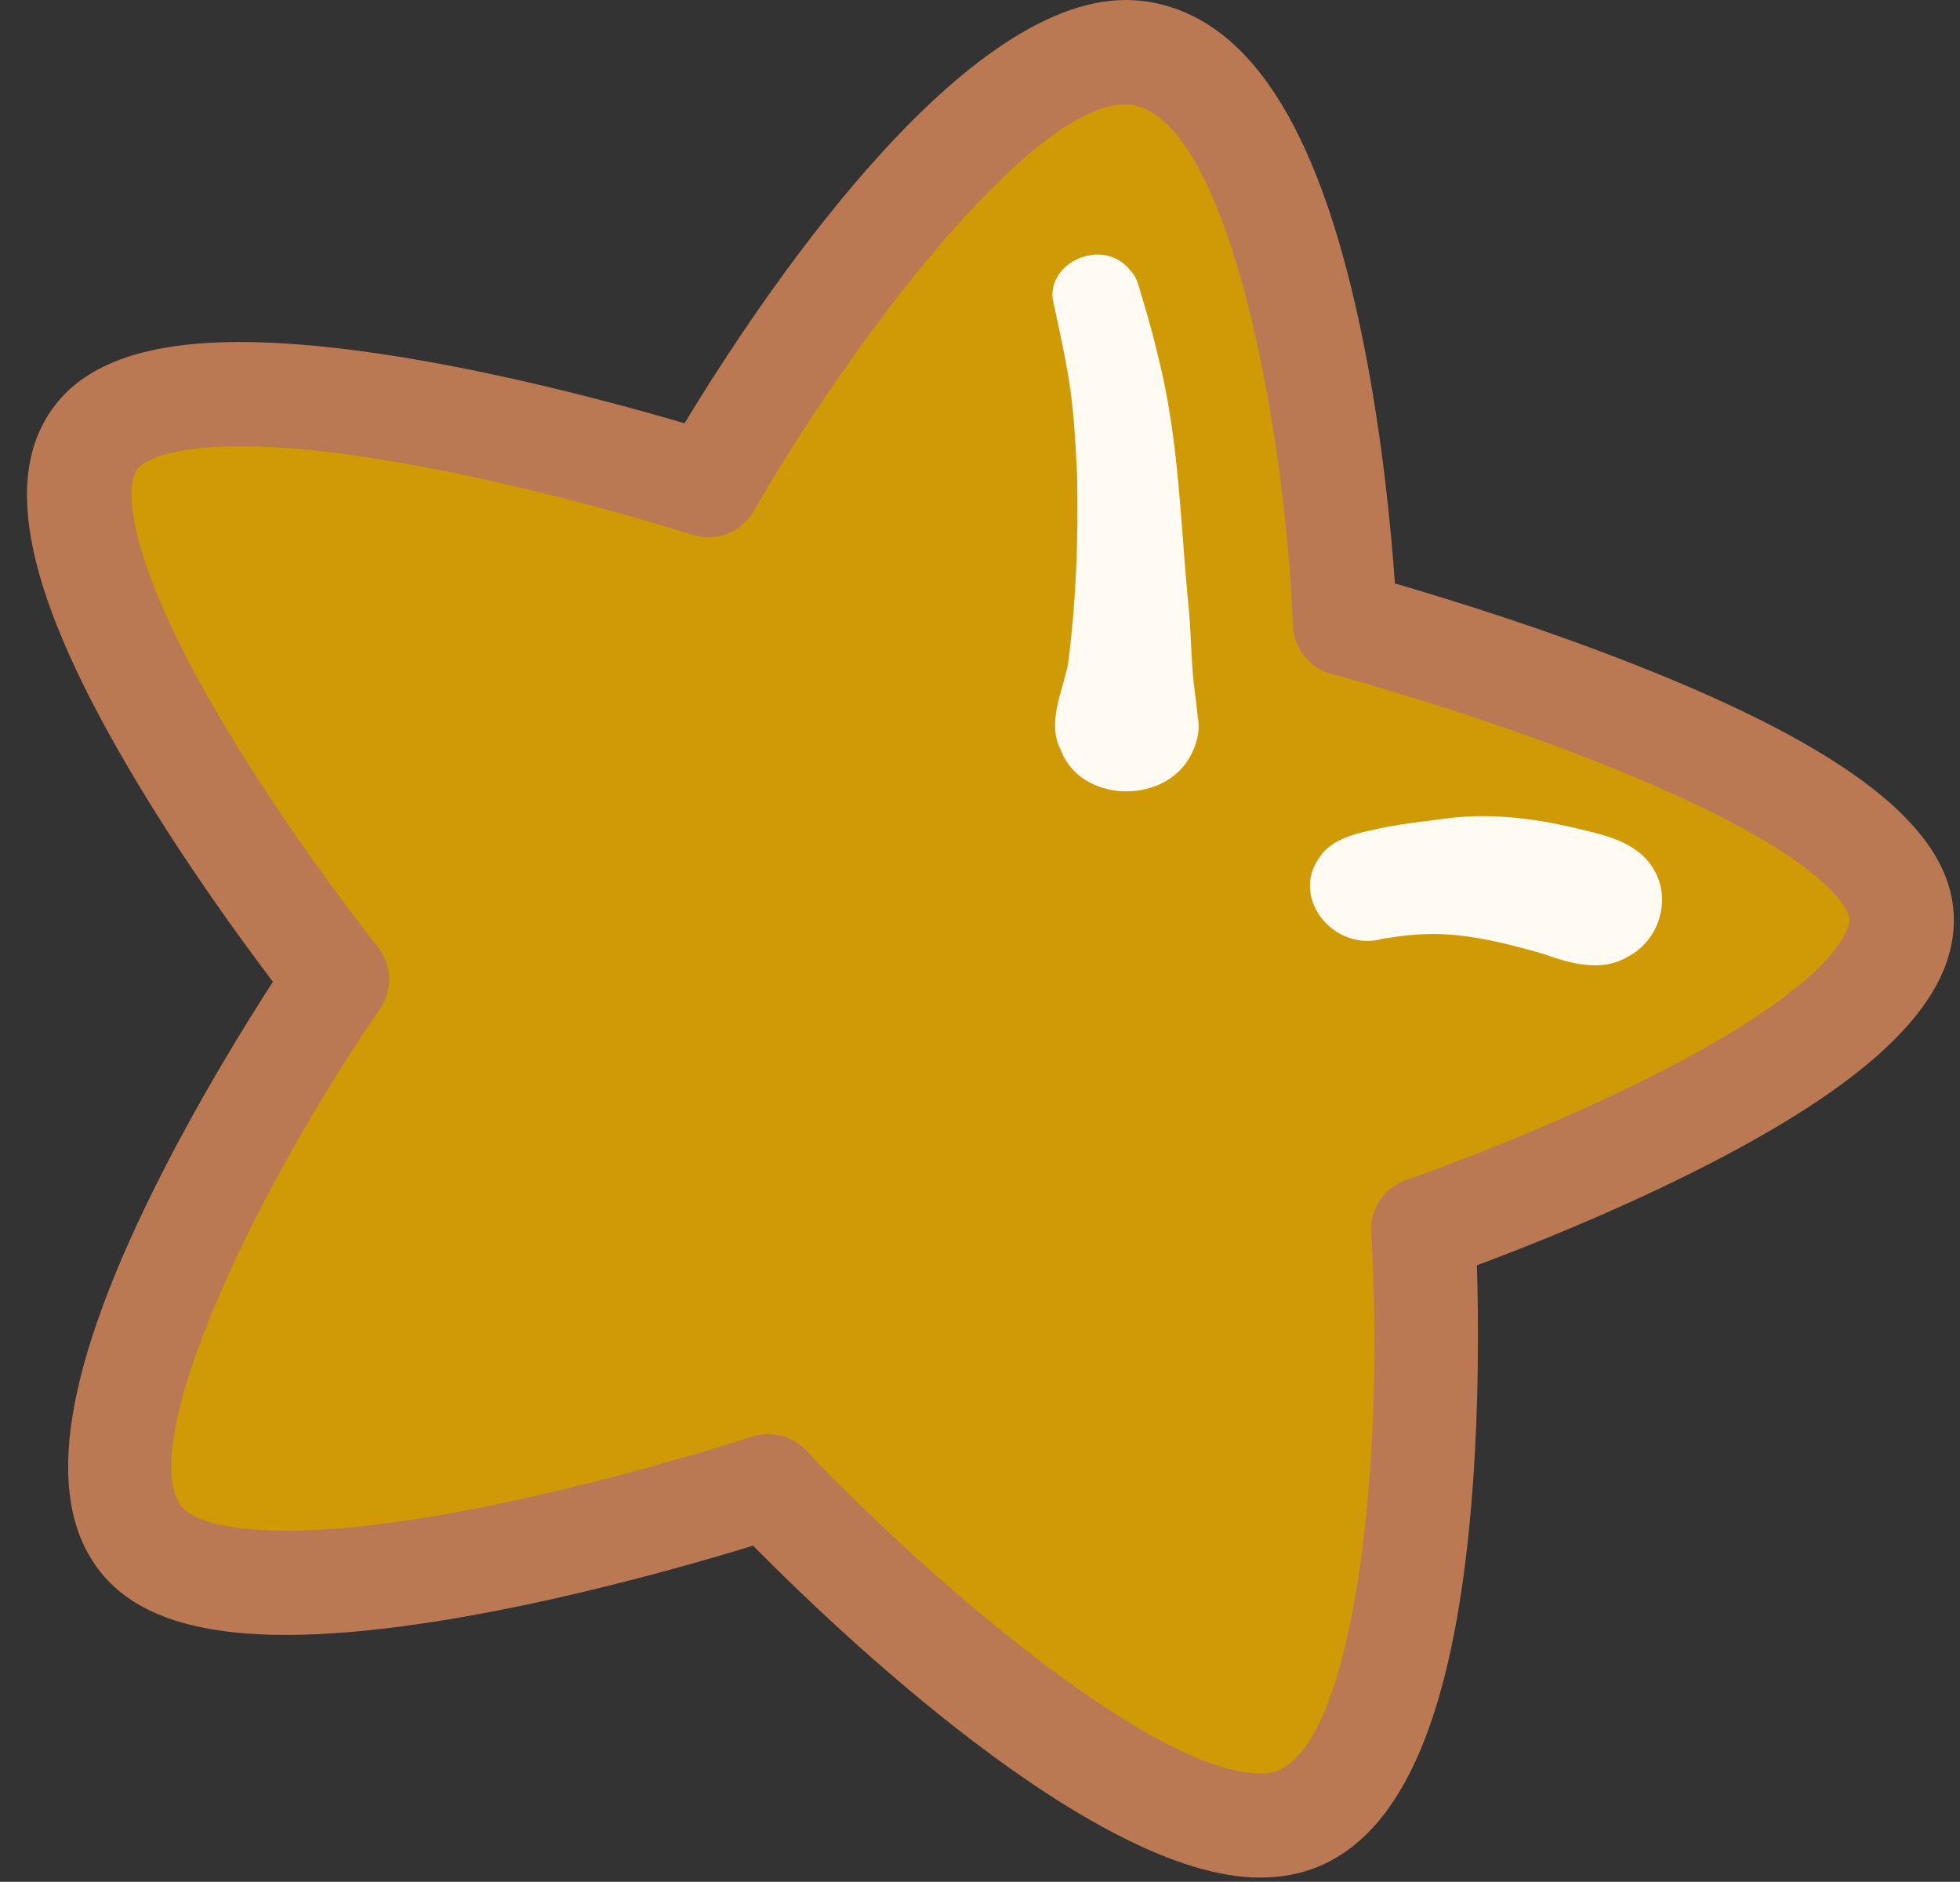
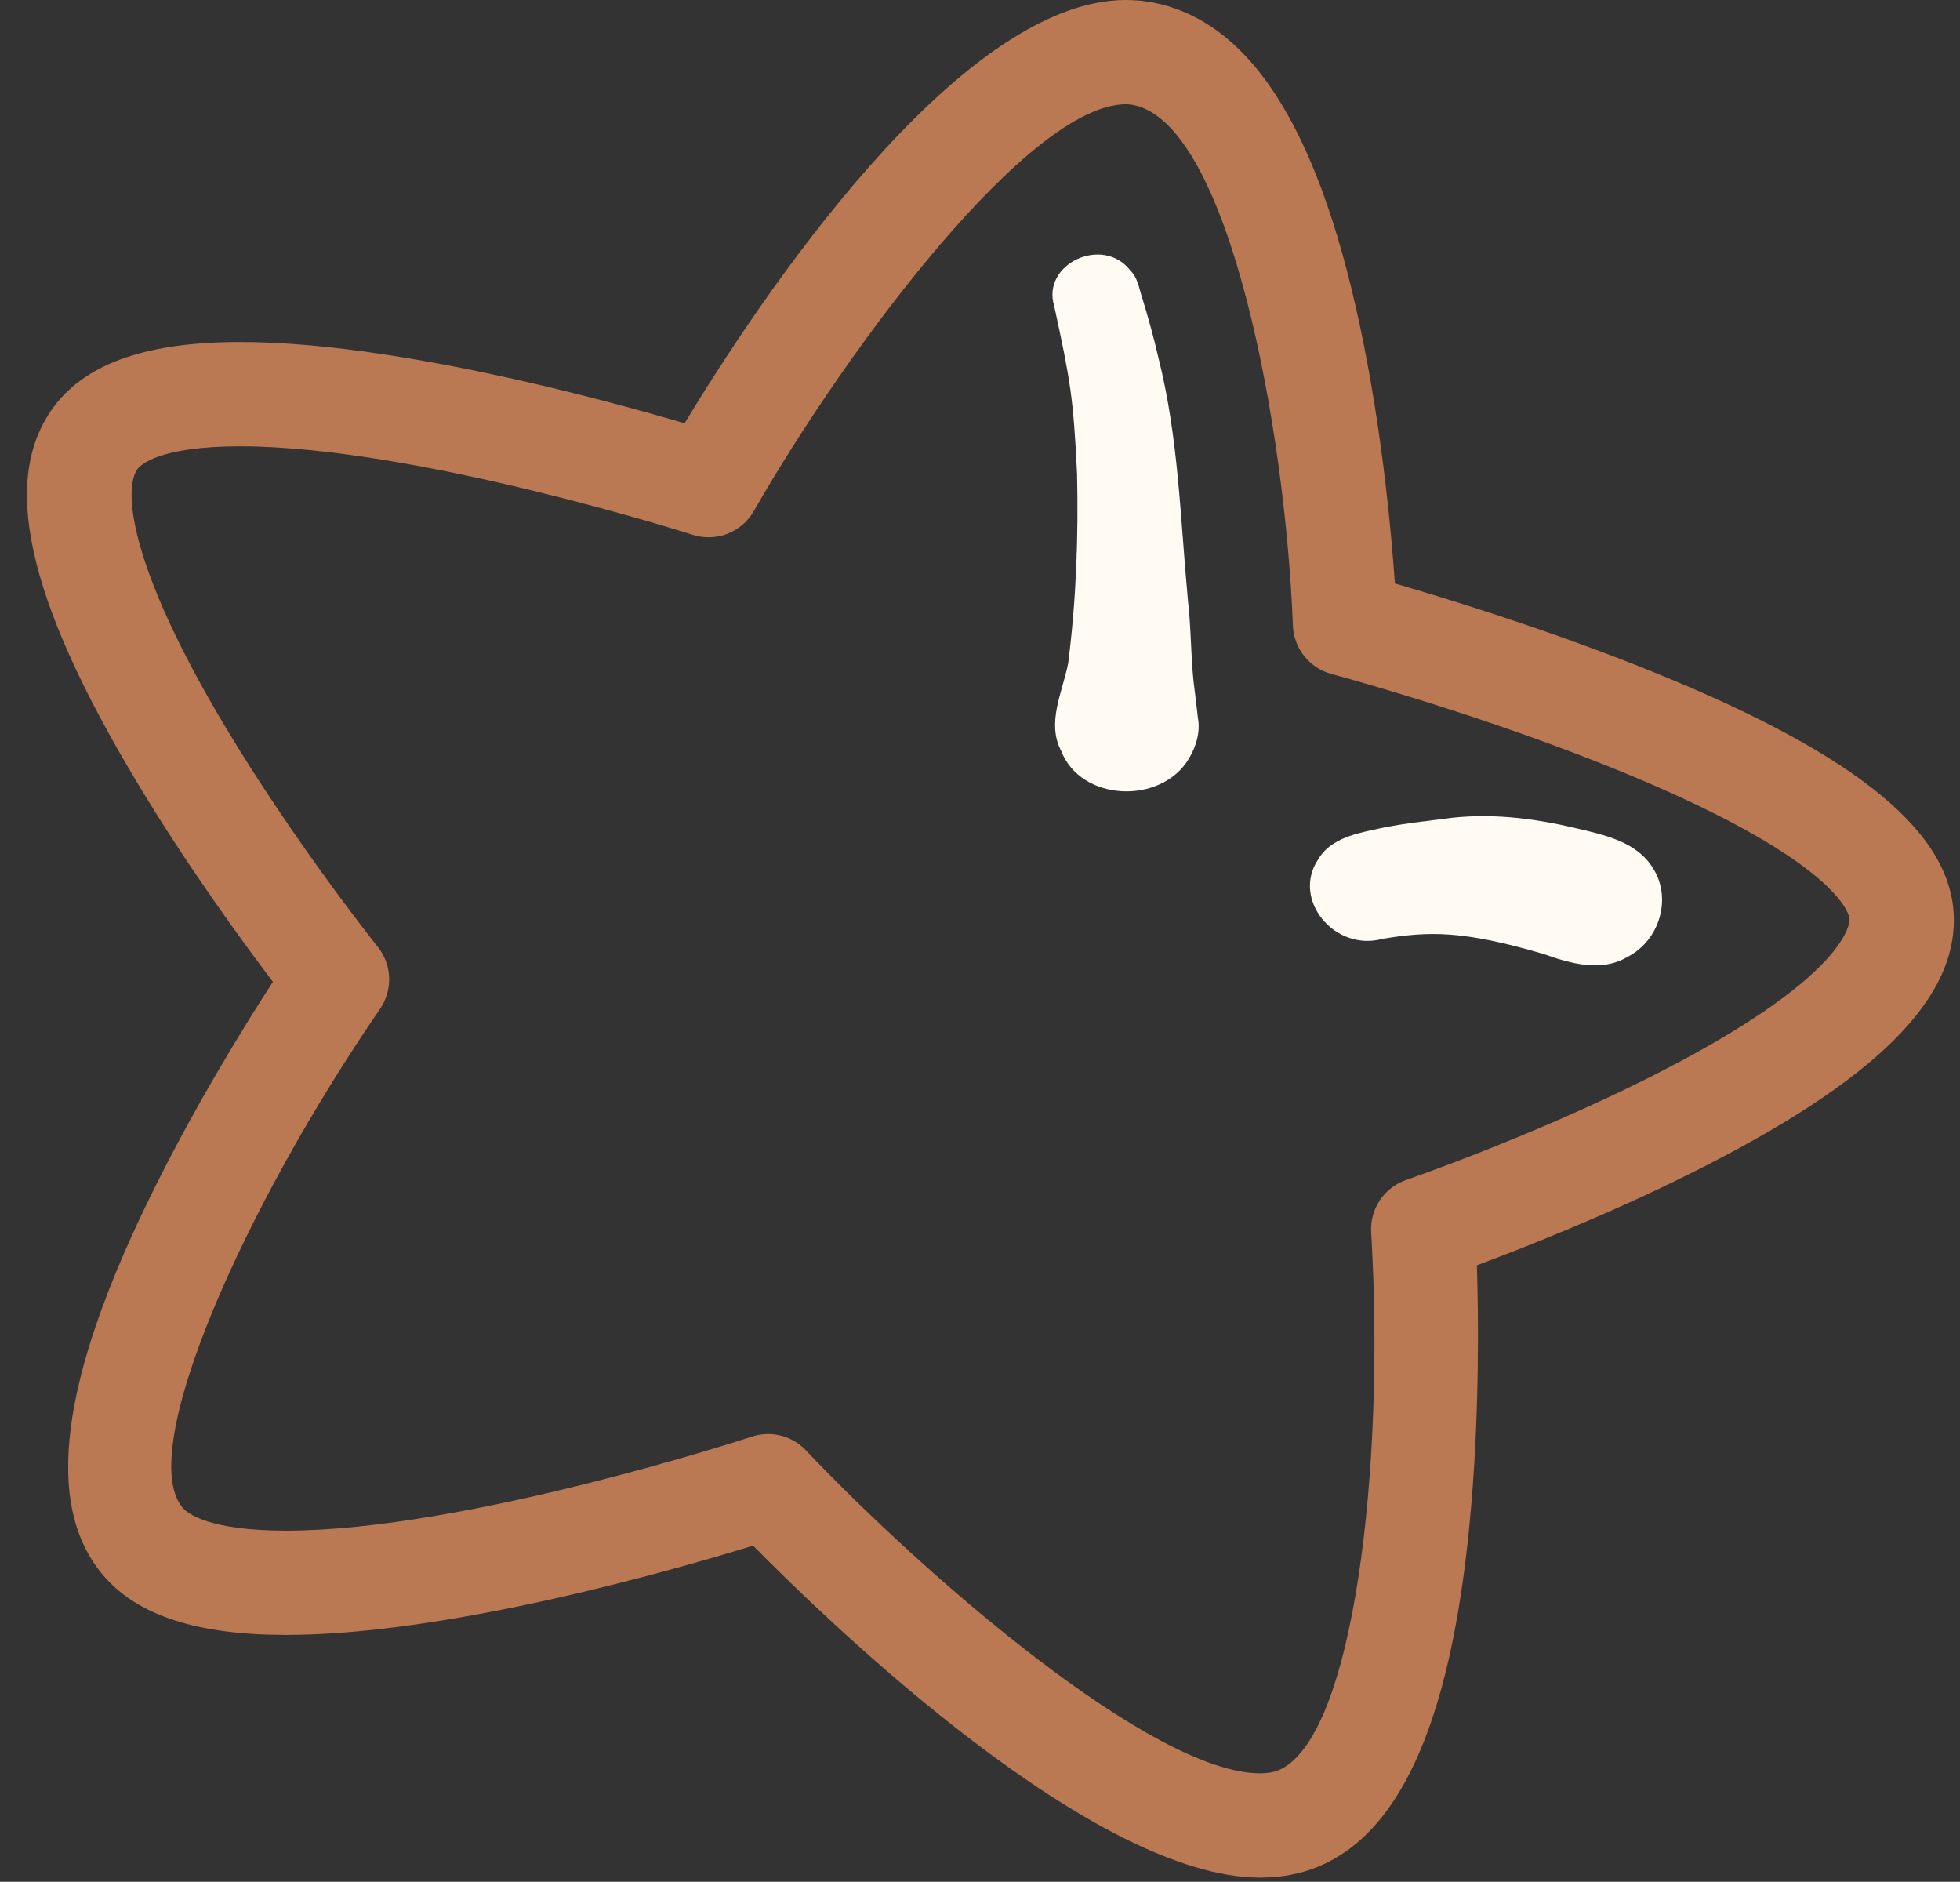
<svg xmlns="http://www.w3.org/2000/svg" fill="#000000" height="488.2" preserveAspectRatio="xMidYMid meet" version="1" viewBox="-7.0 0.0 508.6 488.2" width="508.6" zoomAndPan="magnify">
  <rect x="-7.0" y="0.0" width="508.6" height="488.2" fill="#333333" stroke="none" />
  <g id="change1_1">
-     <path d="M80.458,254.097c0,0-78.085,113.473-50.313,145.896c26.174,30.554,162.159-14.421,162.159-14.421 s97.248,102.64,137.481,86.242c40.724-16.598,32.518-152.909,32.518-152.909s126.947-43.435,124.116-81.518 c-2.819-37.91-144.41-75.601-144.41-75.601s-5.251-137.63-51.852-147.733C246.521,4.595,176.87,125.857,176.87,125.857 S41.656,82.414,17.971,113.417C-6.541,145.502,80.458,254.097,80.458,254.097" fill="#d09a06" />
-   </g>
+     </g>
  <g id="change2_1">
    <path d="M319.984,487.117c-42.974,0-110.209-64.478-131.571-86.123c-21.301,6.552-79.431,23.163-121.184,23.163 c-0.004,0,0,0-0.003,0c-23.008,0-38.498-5.025-47.355-15.364C4.28,390.587,8.496,357.907,32.764,308.885 C44,286.187,56.732,265.657,63.821,254.711c-7.93-10.45-22.307-30.133-35.399-51.965c-28.719-47.888-35.455-78.883-21.2-97.539 C15.69,94.12,31.419,88.73,55.311,88.73c39.205,0,92.923,14.495,115.325,21.084C189.631,78.437,241.491,0,285.14,0 c2.682,0,5.334,0.28,7.884,0.832c25.426,5.514,43.024,34.371,53.8,88.223c5.019,25.079,7.23,49.273,8.136,62.317 c13.085,3.794,37.893,11.406,63.18,21.422c54.157,21.451,80.14,41.658,81.771,63.588c1.667,22.424-20.087,44.081-68.46,68.154 c-21.661,10.783-43.23,19.264-55.212,23.724c0.404,13.028,0.668,36.895-1.443,62.008c-4.558,54.214-17.61,84.987-39.904,94.073 C330.374,486.182,325.358,487.117,319.984,487.117z M192.301,372.045c3.654,0,7.225,1.482,9.822,4.222 c30.716,32.398,89.874,83.795,117.861,83.795c1.856,0,3.436-0.262,4.696-0.774c19.607-7.992,27.786-78.672,24.121-139.57 c-0.366-6.072,3.367-11.641,9.122-13.612c0.31-0.106,31.457-10.83,61.686-25.895c53.795-26.812,53.366-41.22,53.321-41.82 c-0.046-0.624-1.856-15.528-64.753-40.443c-34.613-13.71-69.3-22.994-69.646-23.087c-5.737-1.527-9.809-6.621-10.037-12.555 c-1.982-51.284-16.445-129.665-41.201-135.031c-0.668-0.145-1.394-0.219-2.152-0.219c-24.775,0-71.368,61.717-96.54,105.54 c-3.176,5.533-9.79,8.095-15.866,6.143c-0.715-0.23-72.02-22.952-117.422-22.952c-21.059,0-25.844,4.869-26.59,5.844 c-3.62,4.737-2.869,24.223,22.905,67.2c18.006,30.028,39.179,56.544,39.391,56.808c3.729,4.655,3.968,11.208,0.588,16.125 c-34.847,50.681-63.729,114.782-51.184,129.43c1.188,1.387,6.632,5.91,26.807,5.91c46.525,0.003,120.094-24.13,120.832-24.374 C189.45,372.27,190.882,372.045,192.301,372.045z" fill="#bb7953" />
  </g>
  <g id="change3_1">
    <path d="M303.847,186.281c-0.114-1.226-0.801-6.791-1.12-9.364c-0.744-7.042-0.647-14.155-1.475-21.203 c-1.964-20.992-2.427-42.19-7.632-62.801c-1.202-5.26-2.649-10.468-4.232-15.638c-0.828-2.427-1.114-5.192-3.073-7.091 c-7.129-9.221-23.102-1.702-19.764,9.196c4.18,19.307,4.981,23.66,5.936,43.6c0.368,16.409-0.232,32.845-2.316,49.151 c-1.483,7.454-5.633,15.413-1.834,22.61c5.043,13.235,25.946,14.158,33.164,2.081C303.395,193.662,304.52,189.899,303.847,186.281 M421.867,225.134c-4.186-6.753-12.448-8.525-19.994-10.286c-11.16-2.66-22.816-4.056-34.276-2.411 c-0.622,0.07-1.217,0.157-1.824,0.235c-0.019,0-0.03,0.003-0.049,0.003c-0.465,0.054-0.933,0.116-1.398,0.17 c0.2-0.022,0.395-0.043,0.581-0.062c-0.855,0.108-1.718,0.203-2.583,0.333c0.108-0.024,0.295-0.054,0.524-0.087 c-4.542,0.565-9.08,1.207-13.522,2.262c-5.525,1.136-11.477,2.757-14.334,7.754c-6.837,10.384,4.345,23.979,16.872,20.497 c11.953-1.962,20.67-2.191,41.541,3.912c7.039,2.481,15.072,4.894,21.982,0.76C423.817,243.832,426.874,232.831,421.867,225.134" fill="#fffaf2" />
  </g>
</svg>